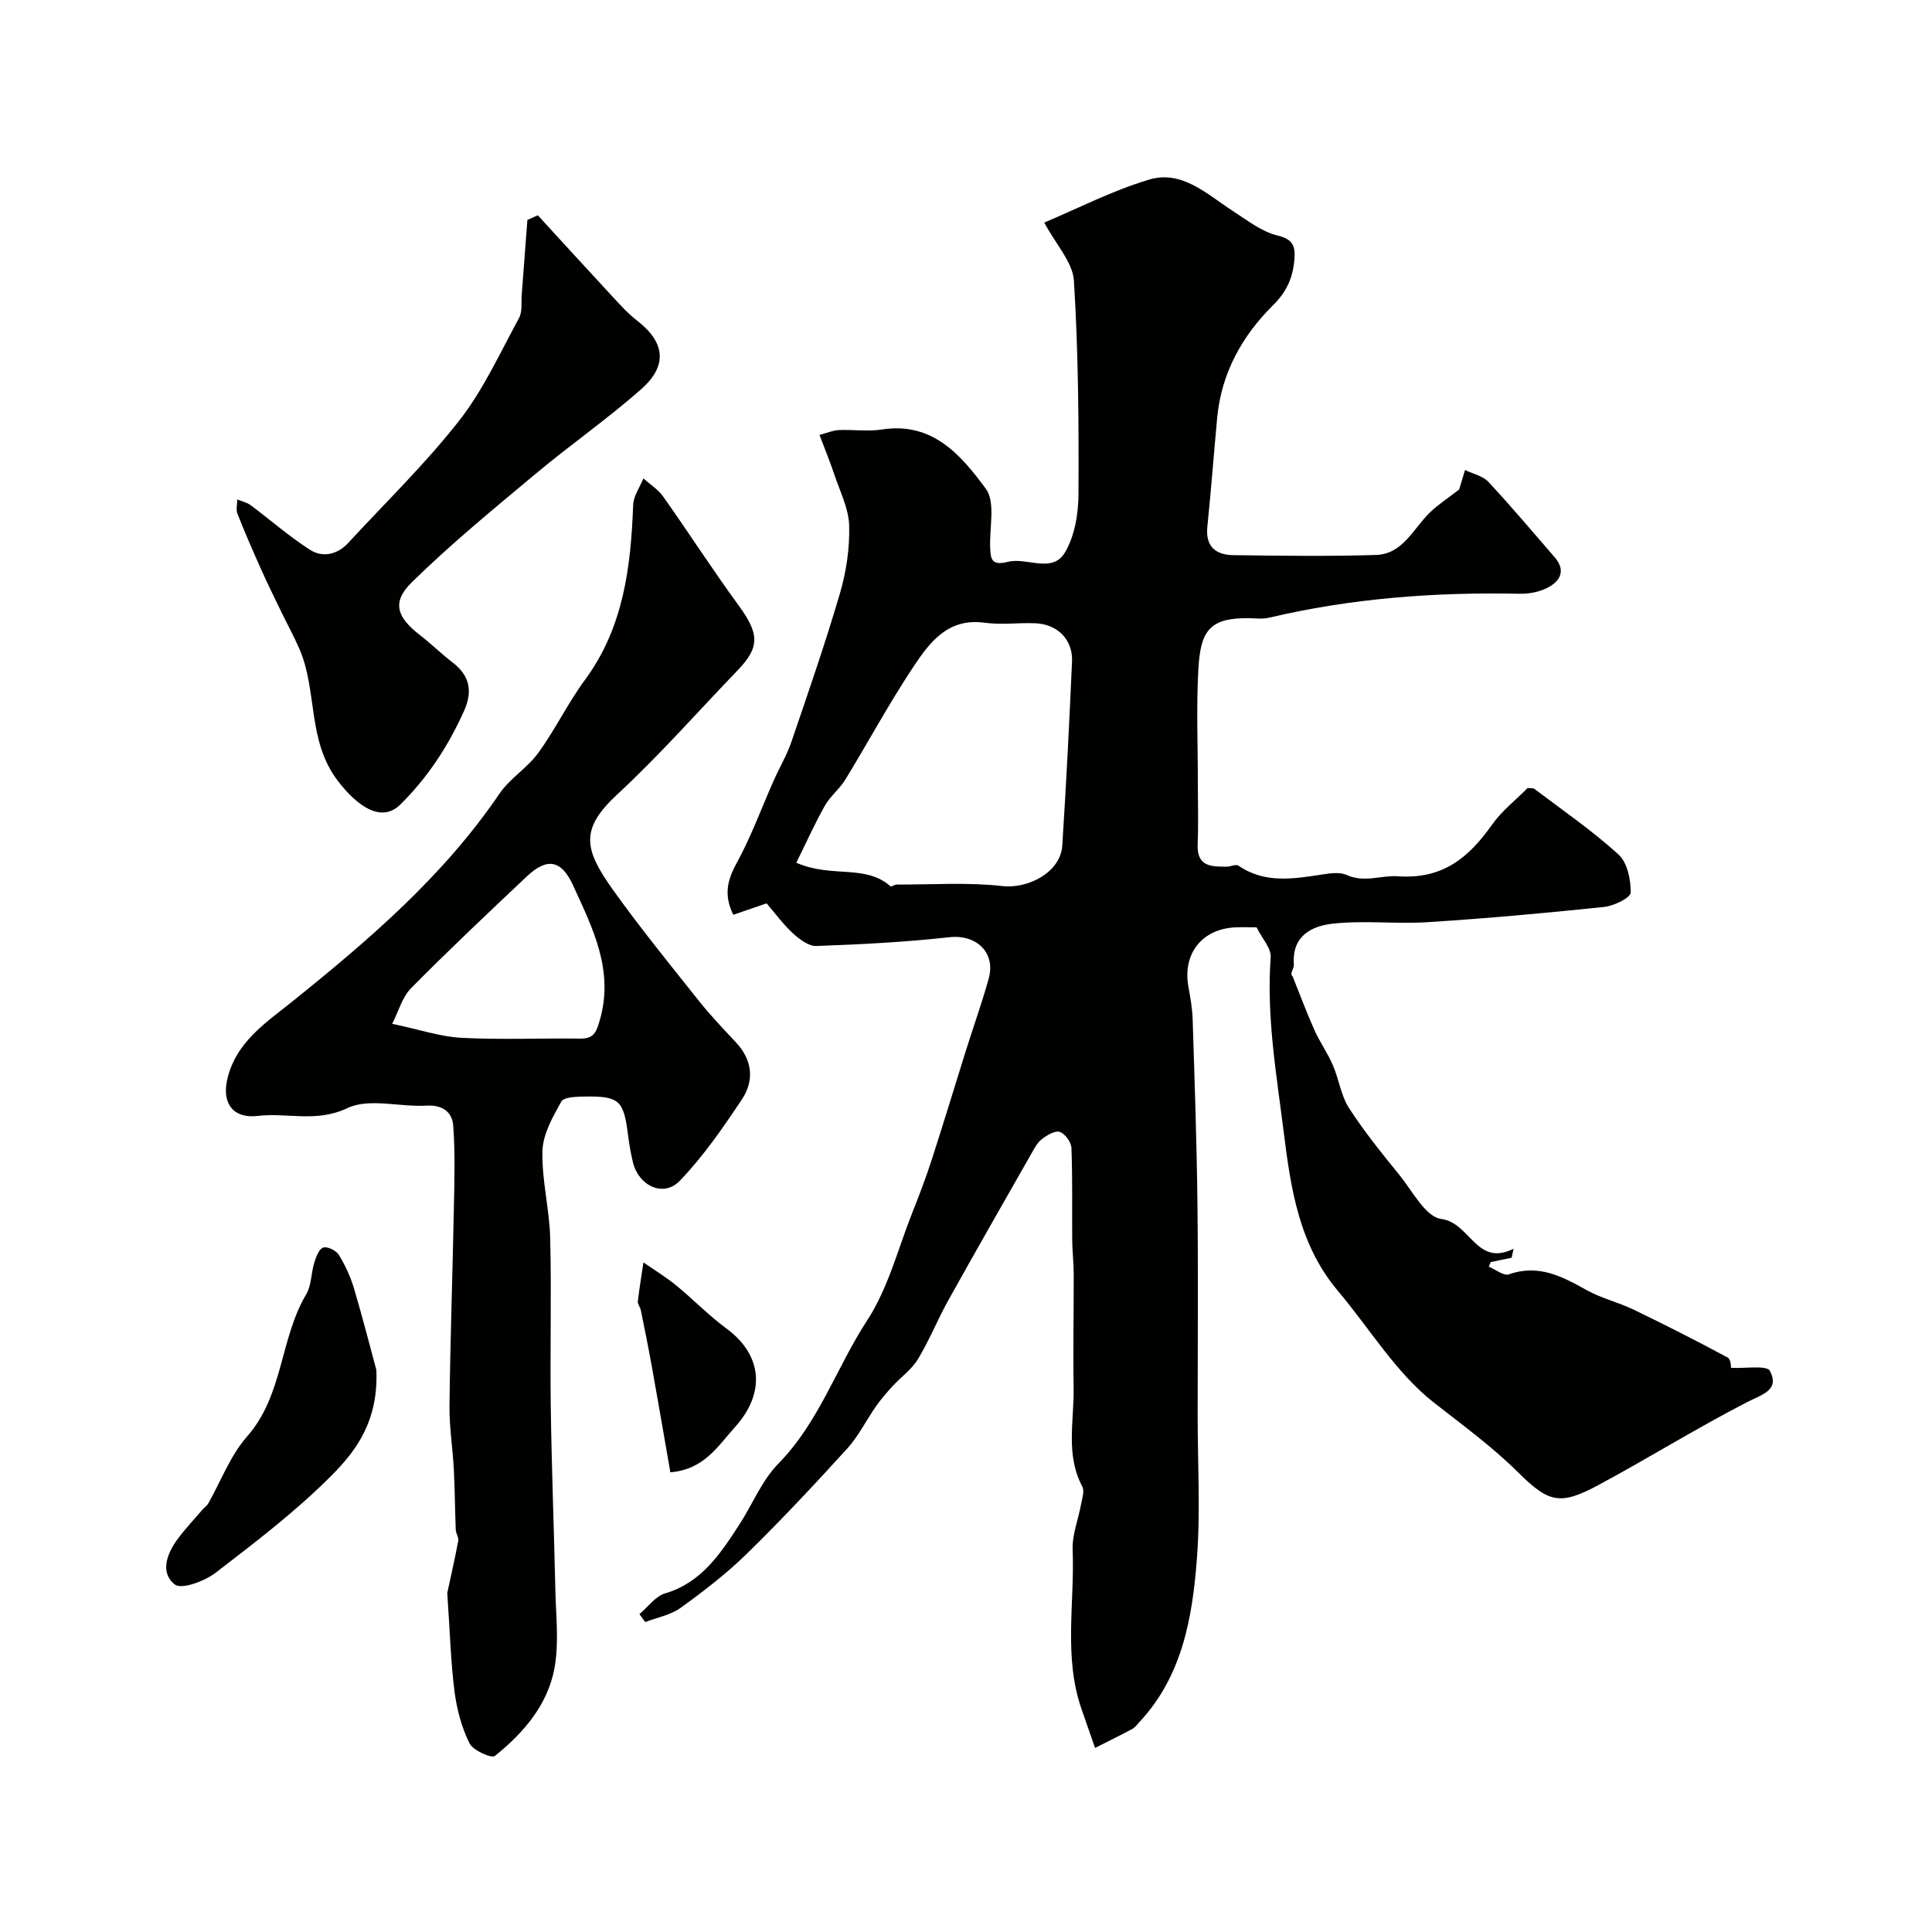
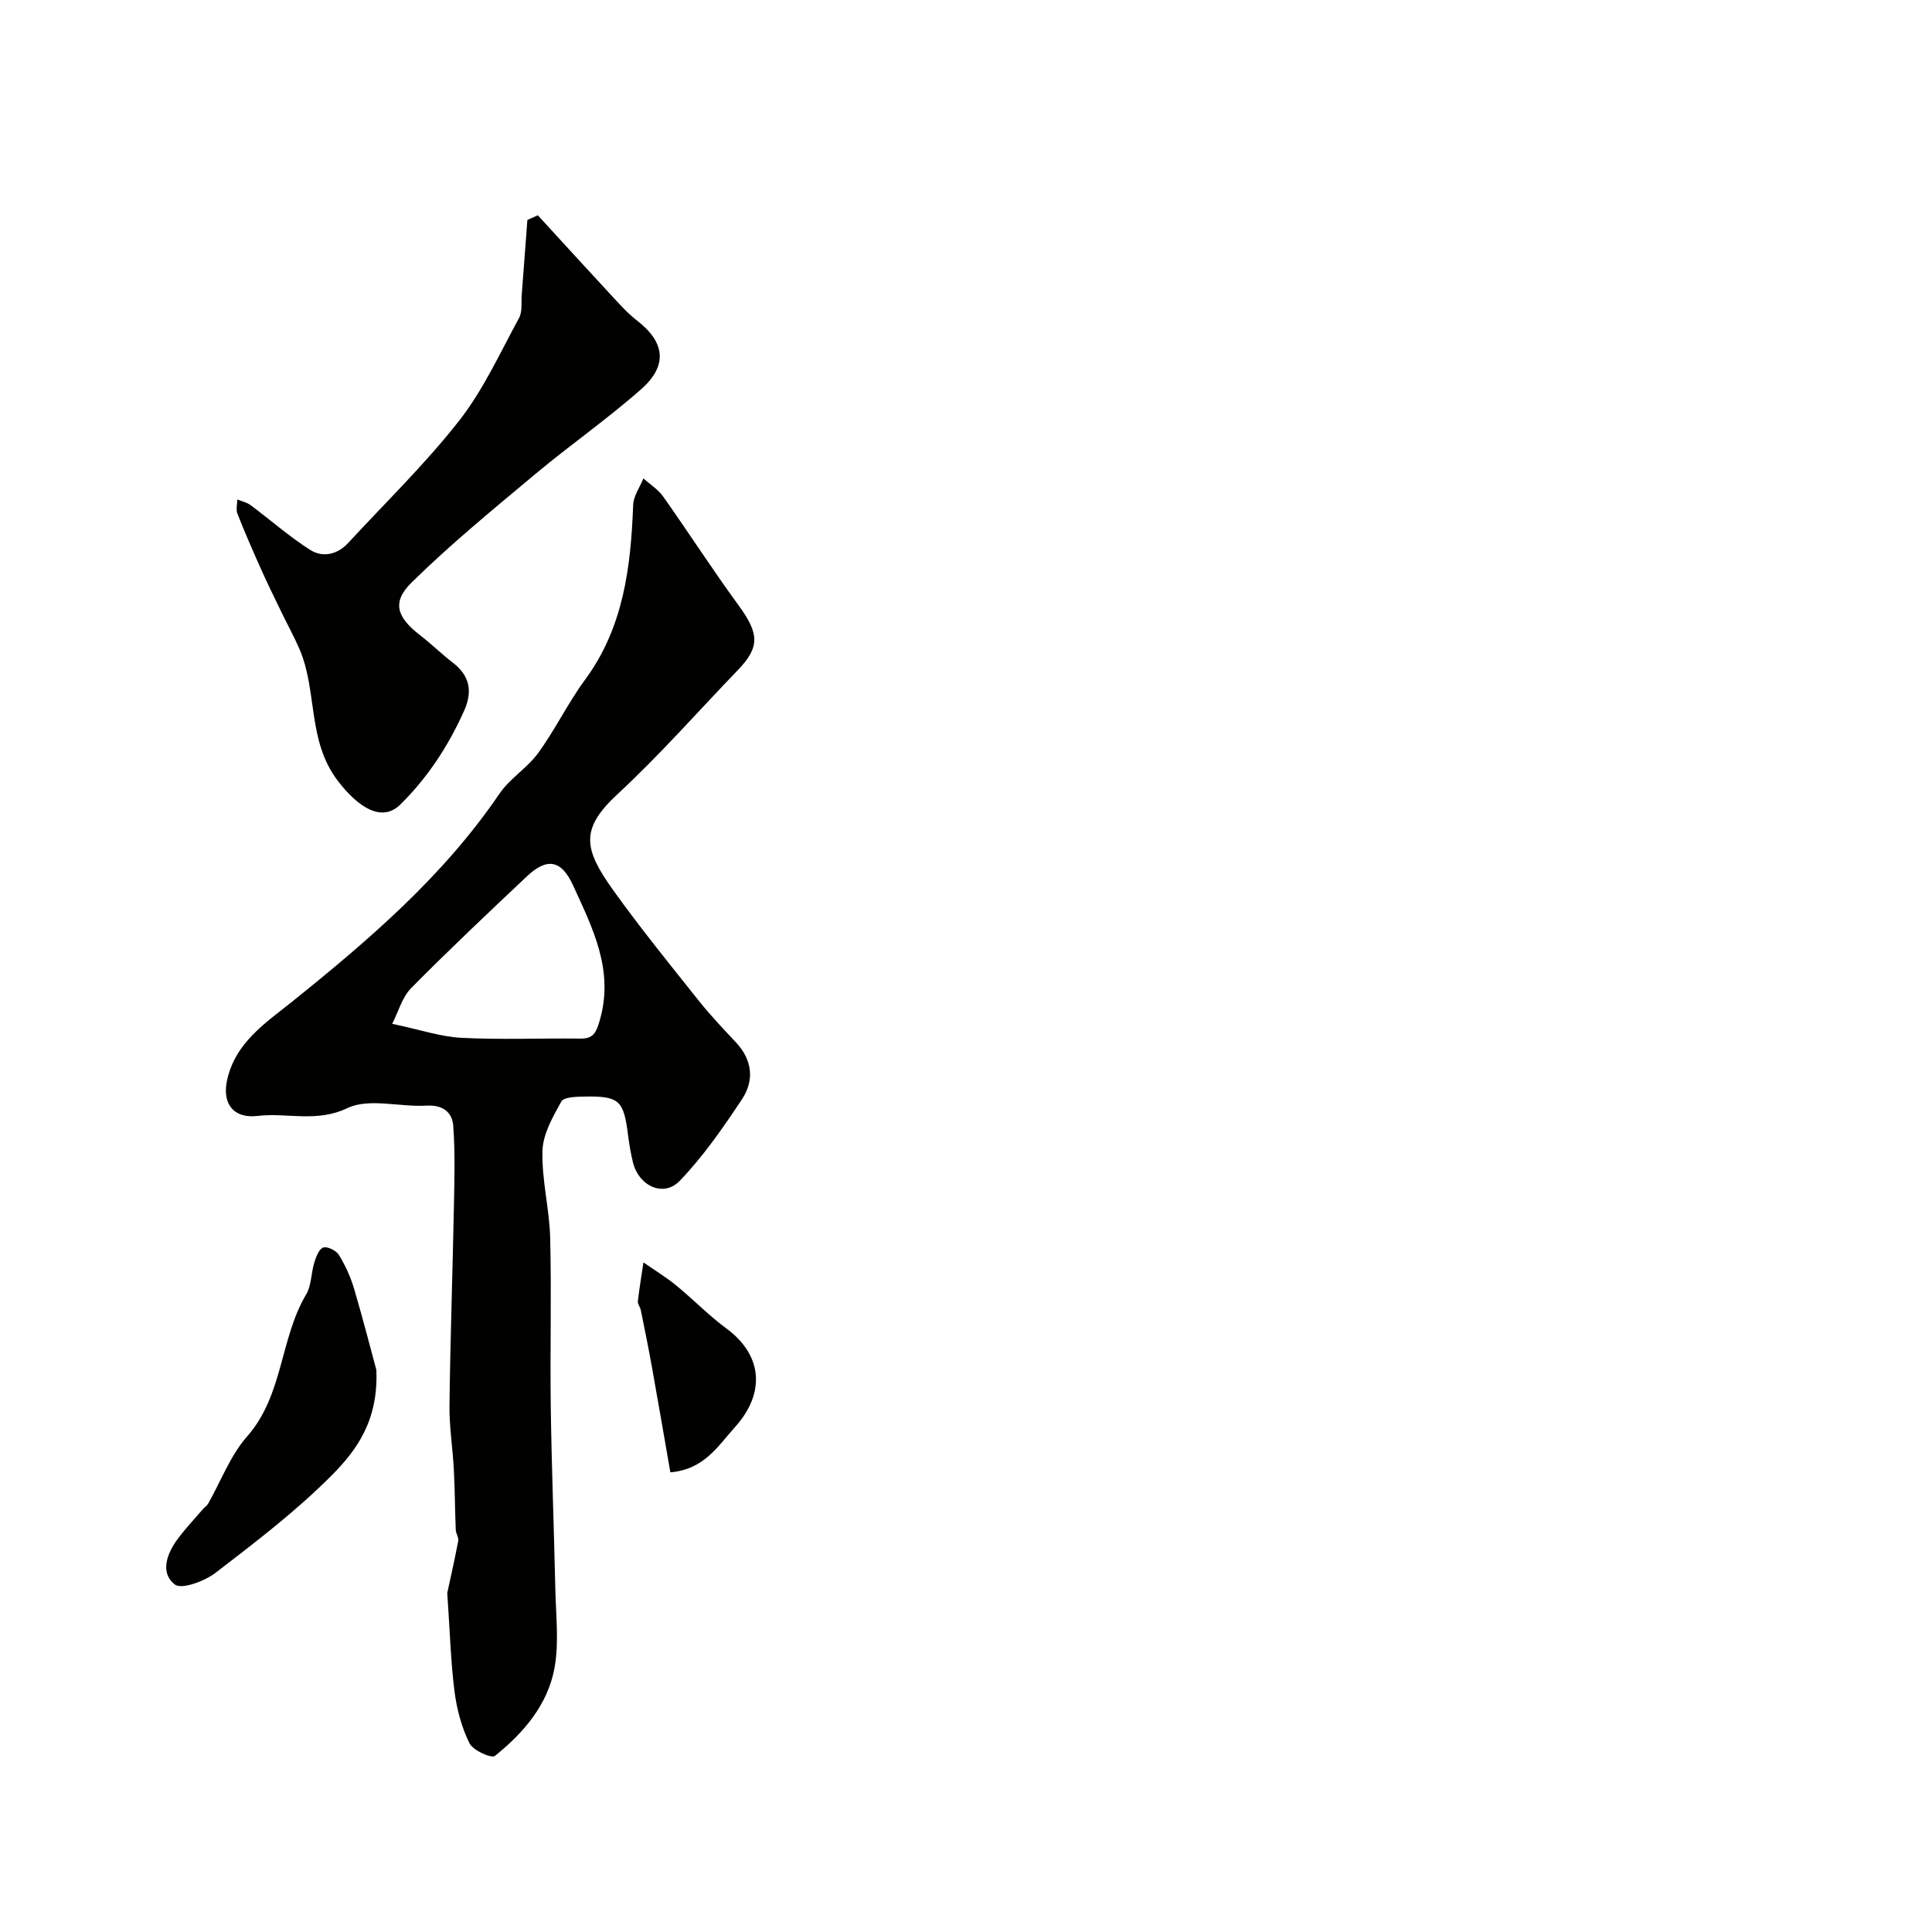
<svg xmlns="http://www.w3.org/2000/svg" enable-background="new 0 0 400 400" viewBox="0 0 400 400">
  <g fill="#010100">
-     <path d="m132.39 334.19c1.75-1.47 3.29-3.69 5.3-4.29 7.57-2.25 11.45-8.21 15.36-14.22 2.73-4.21 4.67-9.15 8.1-12.65 8.41-8.55 12.03-19.92 18.39-29.66 4.36-6.68 6.39-14.88 9.39-22.42 1.43-3.59 2.8-7.22 3.99-10.89 2.44-7.54 4.73-15.12 7.1-22.68 1.55-4.94 3.32-9.83 4.69-14.82 1.48-5.41-2.64-9.13-8.13-8.52-9.15 1.01-18.37 1.49-27.57 1.82-1.61.06-3.54-1.43-4.89-2.67-2.03-1.88-3.69-4.17-5.4-6.16-2.49.86-4.6 1.58-6.9 2.37-1.97-4.03-1.28-7.1.67-10.66 3.01-5.48 5.16-11.43 7.71-17.17 1.19-2.67 2.71-5.22 3.65-7.97 3.48-10.21 7.02-20.4 10.05-30.75 1.32-4.5 2.04-9.37 1.91-14.04-.1-3.55-1.91-7.07-3.07-10.56-.86-2.59-1.91-5.12-3.07-8.2 1.57-.42 2.76-.95 3.96-1.01 2.99-.13 6.06.34 8.99-.12 10.47-1.63 16.37 5.34 21.48 12.26 2.03 2.75.75 7.98.9 12.09.09 2.52.27 3.91 3.73 3.04 3.87-.97 9.14 2.51 11.77-1.95 2.03-3.44 2.78-8.07 2.79-12.18.07-14.69-.03-29.41-.95-44.07-.24-3.81-3.68-7.43-6.14-12.03 6.86-2.88 14.06-6.6 21.69-8.89 6.84-2.06 11.99 3.03 17.34 6.48 2.97 1.91 5.93 4.28 9.23 5.08 3.15.76 3.73 2.13 3.55 4.74-.27 3.8-1.5 6.81-4.46 9.73-6.38 6.31-10.67 14.02-11.54 23.23-.71 7.52-1.26 15.07-2.04 22.58-.43 4.17 1.77 5.86 5.4 5.91 9.83.13 19.67.26 29.49-.04 5.58-.17 7.72-5.42 11.15-8.76 1.68-1.64 3.7-2.94 6.1-4.81.18-.6.7-2.31 1.21-4.02 1.63.8 3.67 1.21 4.83 2.45 4.71 5.05 9.17 10.35 13.7 15.58 2.45 2.83 1.16 5.02-1.54 6.39-1.68.85-3.78 1.24-5.69 1.2-17.52-.36-34.87.93-51.97 4.98-1.27.3-2.66.1-3.99.08-8.38-.14-10.12 2.74-10.56 10.68-.43 7.84-.09 15.73-.1 23.59 0 4.19.14 8.39-.04 12.57-.19 4.66 2.91 4.62 6.09 4.6.8-.01 1.85-.56 2.35-.21 5.52 3.79 11.47 2.72 17.46 1.82 1.63-.25 3.56-.52 4.95.11 3.65 1.67 7.21.03 10.55.27 9.36.67 14.75-3.88 19.59-10.73 1.99-2.82 4.84-5.02 7.34-7.55.54.07 1.11-.03 1.42.21 5.86 4.44 11.96 8.63 17.38 13.56 1.83 1.66 2.58 5.24 2.52 7.91-.02 1.06-3.49 2.75-5.52 2.96-12.1 1.26-24.23 2.36-36.37 3.14-6.51.42-13.12-.38-19.59.29-4.43.46-8.68 2.44-8.25 8.45.07.93-.96 1.94-.27 2.45 1.5 3.73 2.9 7.5 4.53 11.16 1.12 2.5 2.74 4.77 3.82 7.28 1.26 2.91 1.67 6.28 3.35 8.88 3.13 4.85 6.8 9.37 10.44 13.86 2.69 3.32 5.4 8.65 8.64 9.08 6.1.82 7.23 10 14.98 6.17-.13.62-.27 1.24-.4 1.86-1.44.3-2.89.6-4.33.9-.14.32-.27.63-.41.95 1.41.58 3.11 1.97 4.18 1.59 6.16-2.18 11.05.45 16.14 3.29 3.02 1.68 6.51 2.49 9.64 4 6.57 3.17 13.08 6.47 19.5 9.93.72.39.7 2.15.7 2.14 2.83.16 7.42-.61 8.06.64 2.06 4.04-1.65 4.86-4.8 6.49-10.4 5.37-20.38 11.57-30.69 17.12-8 4.3-10.29 3.7-16.74-2.7-5.37-5.32-11.47-9.74-17.39-14.39-7.82-6.14-13.25-15.29-19.81-23.07-8-9.49-9.74-20.9-11.22-32.73-1.51-12.1-3.62-24.07-2.72-36.36.14-1.86-1.76-3.87-2.92-6.2-1.29 0-2.94-.08-4.59.01-6.83.41-10.75 5.55-9.52 12.3.41 2.24.81 4.51.88 6.78.4 12.76.85 25.53.99 38.3.17 14.58.04 29.16.04 43.73 0 9.85.6 19.75-.15 29.54-.93 12.24-3.01 24.38-11.96 33.93-.46.49-.87 1.08-1.43 1.38-2.54 1.35-5.13 2.62-7.7 3.92-.92-2.65-1.84-5.3-2.77-7.95-3.8-10.83-1.43-22.03-1.87-33.05-.13-3.13 1.18-6.31 1.75-9.48.22-1.2.74-2.72.25-3.63-3.5-6.57-1.69-13.56-1.8-20.37-.13-7.9.04-15.81.02-23.72-.01-2.31-.29-4.62-.31-6.93-.06-6.36.09-12.73-.16-19.09-.05-1.2-1.33-2.96-2.42-3.32-.98-.33-2.66.68-3.71 1.5-.98.77-1.62 2.03-2.26 3.16-5.76 10.11-11.54 20.21-17.2 30.38-2.19 3.94-3.86 8.18-6.2 12.02-1.31 2.15-3.55 3.73-5.29 5.63-1.2 1.31-2.36 2.66-3.38 4.11-2.03 2.9-3.62 6.19-5.98 8.78-6.74 7.41-13.59 14.74-20.75 21.74-4.21 4.12-8.93 7.75-13.71 11.21-2.08 1.5-4.88 2-7.35 2.95-.38-.53-.78-1.09-1.19-1.64zm32.48-155.57c7.4 3.23 14.27.25 19.5 4.88.17.15.83-.36 1.26-.36 7.31.02 14.68-.5 21.9.31 5.38.61 12.05-2.88 12.4-8.36.82-12.7 1.46-25.42 2.02-38.13.2-4.52-3-7.74-7.62-7.92-3.49-.14-7.05.36-10.48-.11-7.6-1.04-11.38 4.06-14.77 9.16-5.02 7.56-9.34 15.59-14.08 23.34-1.19 1.94-3.13 3.43-4.24 5.41-2.15 3.83-3.96 7.87-5.89 11.78z" />
    <path d="m92.6 329.81c.49-2.27 1.45-6.49 2.27-10.75.14-.71-.47-1.54-.51-2.32-.17-4.17-.18-8.35-.4-12.51-.23-4.44-.96-8.87-.9-13.3.17-13.77.65-27.53.92-41.29.11-5.51.26-11.05-.14-16.54-.21-2.84-2.18-4.39-5.56-4.19-5.5.33-11.85-1.63-16.35.51-6.45 3.07-12.45.89-18.57 1.62-4.98.6-7.41-2.5-6.35-7.38 1.7-7.83 8.02-11.9 13.44-16.25 15.93-12.81 31.34-25.99 42.96-43.09 2.16-3.17 5.78-5.33 8.04-8.45 3.51-4.83 6.12-10.31 9.66-15.11 8-10.86 9.49-23.34 9.98-36.22.07-1.86 1.38-3.66 2.12-5.49 1.37 1.24 3.04 2.27 4.08 3.74 5.27 7.45 10.22 15.14 15.6 22.51 4.31 5.89 4.48 8.65-.14 13.45-8.29 8.61-16.2 17.62-24.95 25.72-7.78 7.21-6.91 11.36-.83 19.85 5.61 7.84 11.71 15.34 17.72 22.89 2.4 3.02 5.08 5.82 7.71 8.64 3.41 3.65 3.79 7.88 1.2 11.77-3.92 5.89-8 11.81-12.89 16.88-3.33 3.45-8.44 1.06-9.65-3.79-.47-1.89-.79-3.83-1.04-5.77-.89-7.12-1.82-8.03-8.95-7.91-1.68.03-4.31.07-4.85 1.03-1.78 3.17-3.81 6.75-3.91 10.22-.17 5.99 1.45 12.01 1.6 18.04.29 11.66-.04 23.33.12 34.99.18 12.63.67 25.25.95 37.88.12 5.36.77 10.86-.16 16.06-1.37 7.67-6.41 13.53-12.36 18.3-.7.56-4.53-1.15-5.26-2.62-1.62-3.28-2.62-7.02-3.09-10.68-.78-6.06-.94-12.18-1.51-20.44zm-11.4-117.84c5.79 1.22 10.04 2.68 14.36 2.9 8.17.42 16.38.06 24.57.16 2.72.03 3.28-1.18 4.03-3.73 3.04-10.42-1.48-19.17-5.53-28.03-2.4-5.24-5.37-5.76-9.52-1.85-8.09 7.62-16.17 15.25-23.98 23.15-1.88 1.9-2.64 4.89-3.93 7.4z" />
    <path d="m111.35 44.57c5.13 5.59 10.23 11.2 15.39 16.76 1.63 1.76 3.26 3.58 5.15 5.04 5.76 4.45 6.44 9.27.88 14.19-6.98 6.17-14.68 11.52-21.83 17.5-8.76 7.32-17.63 14.58-25.75 22.57-4.15 4.09-2.99 7.2 1.79 10.89 2.34 1.81 4.46 3.9 6.8 5.7 3.56 2.75 4.08 6.01 2.28 10.01-3.26 7.25-7.55 13.8-13.19 19.35-3.89 3.83-8.83.42-12.88-4.85-6.44-8.37-4.22-18.6-7.98-27.33-1.13-2.62-2.52-5.13-3.76-7.7-1.41-2.92-2.85-5.82-4.17-8.78-1.71-3.82-3.38-7.65-4.92-11.54-.34-.86-.04-1.97-.03-2.97.93.38 1.98.6 2.76 1.18 4.12 3.07 8 6.5 12.31 9.25 2.61 1.66 5.64 1 7.89-1.43 7.73-8.38 15.97-16.37 22.98-25.32 5.01-6.4 8.46-14.04 12.39-21.25.72-1.32.43-3.2.56-4.82.4-5.16.78-10.32 1.17-15.48.7-.31 1.43-.64 2.16-.97z" />
    <path d="m77.92 283.63c.45 10.54-4.16 16.7-9.19 21.77-7.35 7.41-15.76 13.82-24.07 20.21-2.28 1.75-7.06 3.54-8.47 2.44-3.13-2.44-1.63-6.45.64-9.48 1.61-2.15 3.46-4.12 5.22-6.16.32-.38.8-.65 1.03-1.07 2.66-4.68 4.6-9.99 8.08-13.94 7.52-8.53 6.76-20.21 12.24-29.43 1.1-1.86 1-4.4 1.67-6.56.36-1.17.97-2.83 1.86-3.12.85-.28 2.66.61 3.22 1.51 1.32 2.15 2.42 4.53 3.14 6.95 1.88 6.36 3.52 12.79 4.63 16.88z" />
    <path d="m138.79 304.83c-1.24-7.12-2.49-14.42-3.8-21.71-.71-3.97-1.52-7.93-2.32-11.88-.13-.63-.67-1.24-.61-1.82.31-2.69.76-5.37 1.16-8.05 2.27 1.58 4.64 3.02 6.77 4.76 3.53 2.88 6.72 6.2 10.38 8.9 7.51 5.52 8.16 13.35 1.84 20.39-3.61 4.01-6.41 8.81-13.42 9.41z" />
  </g>
</svg>